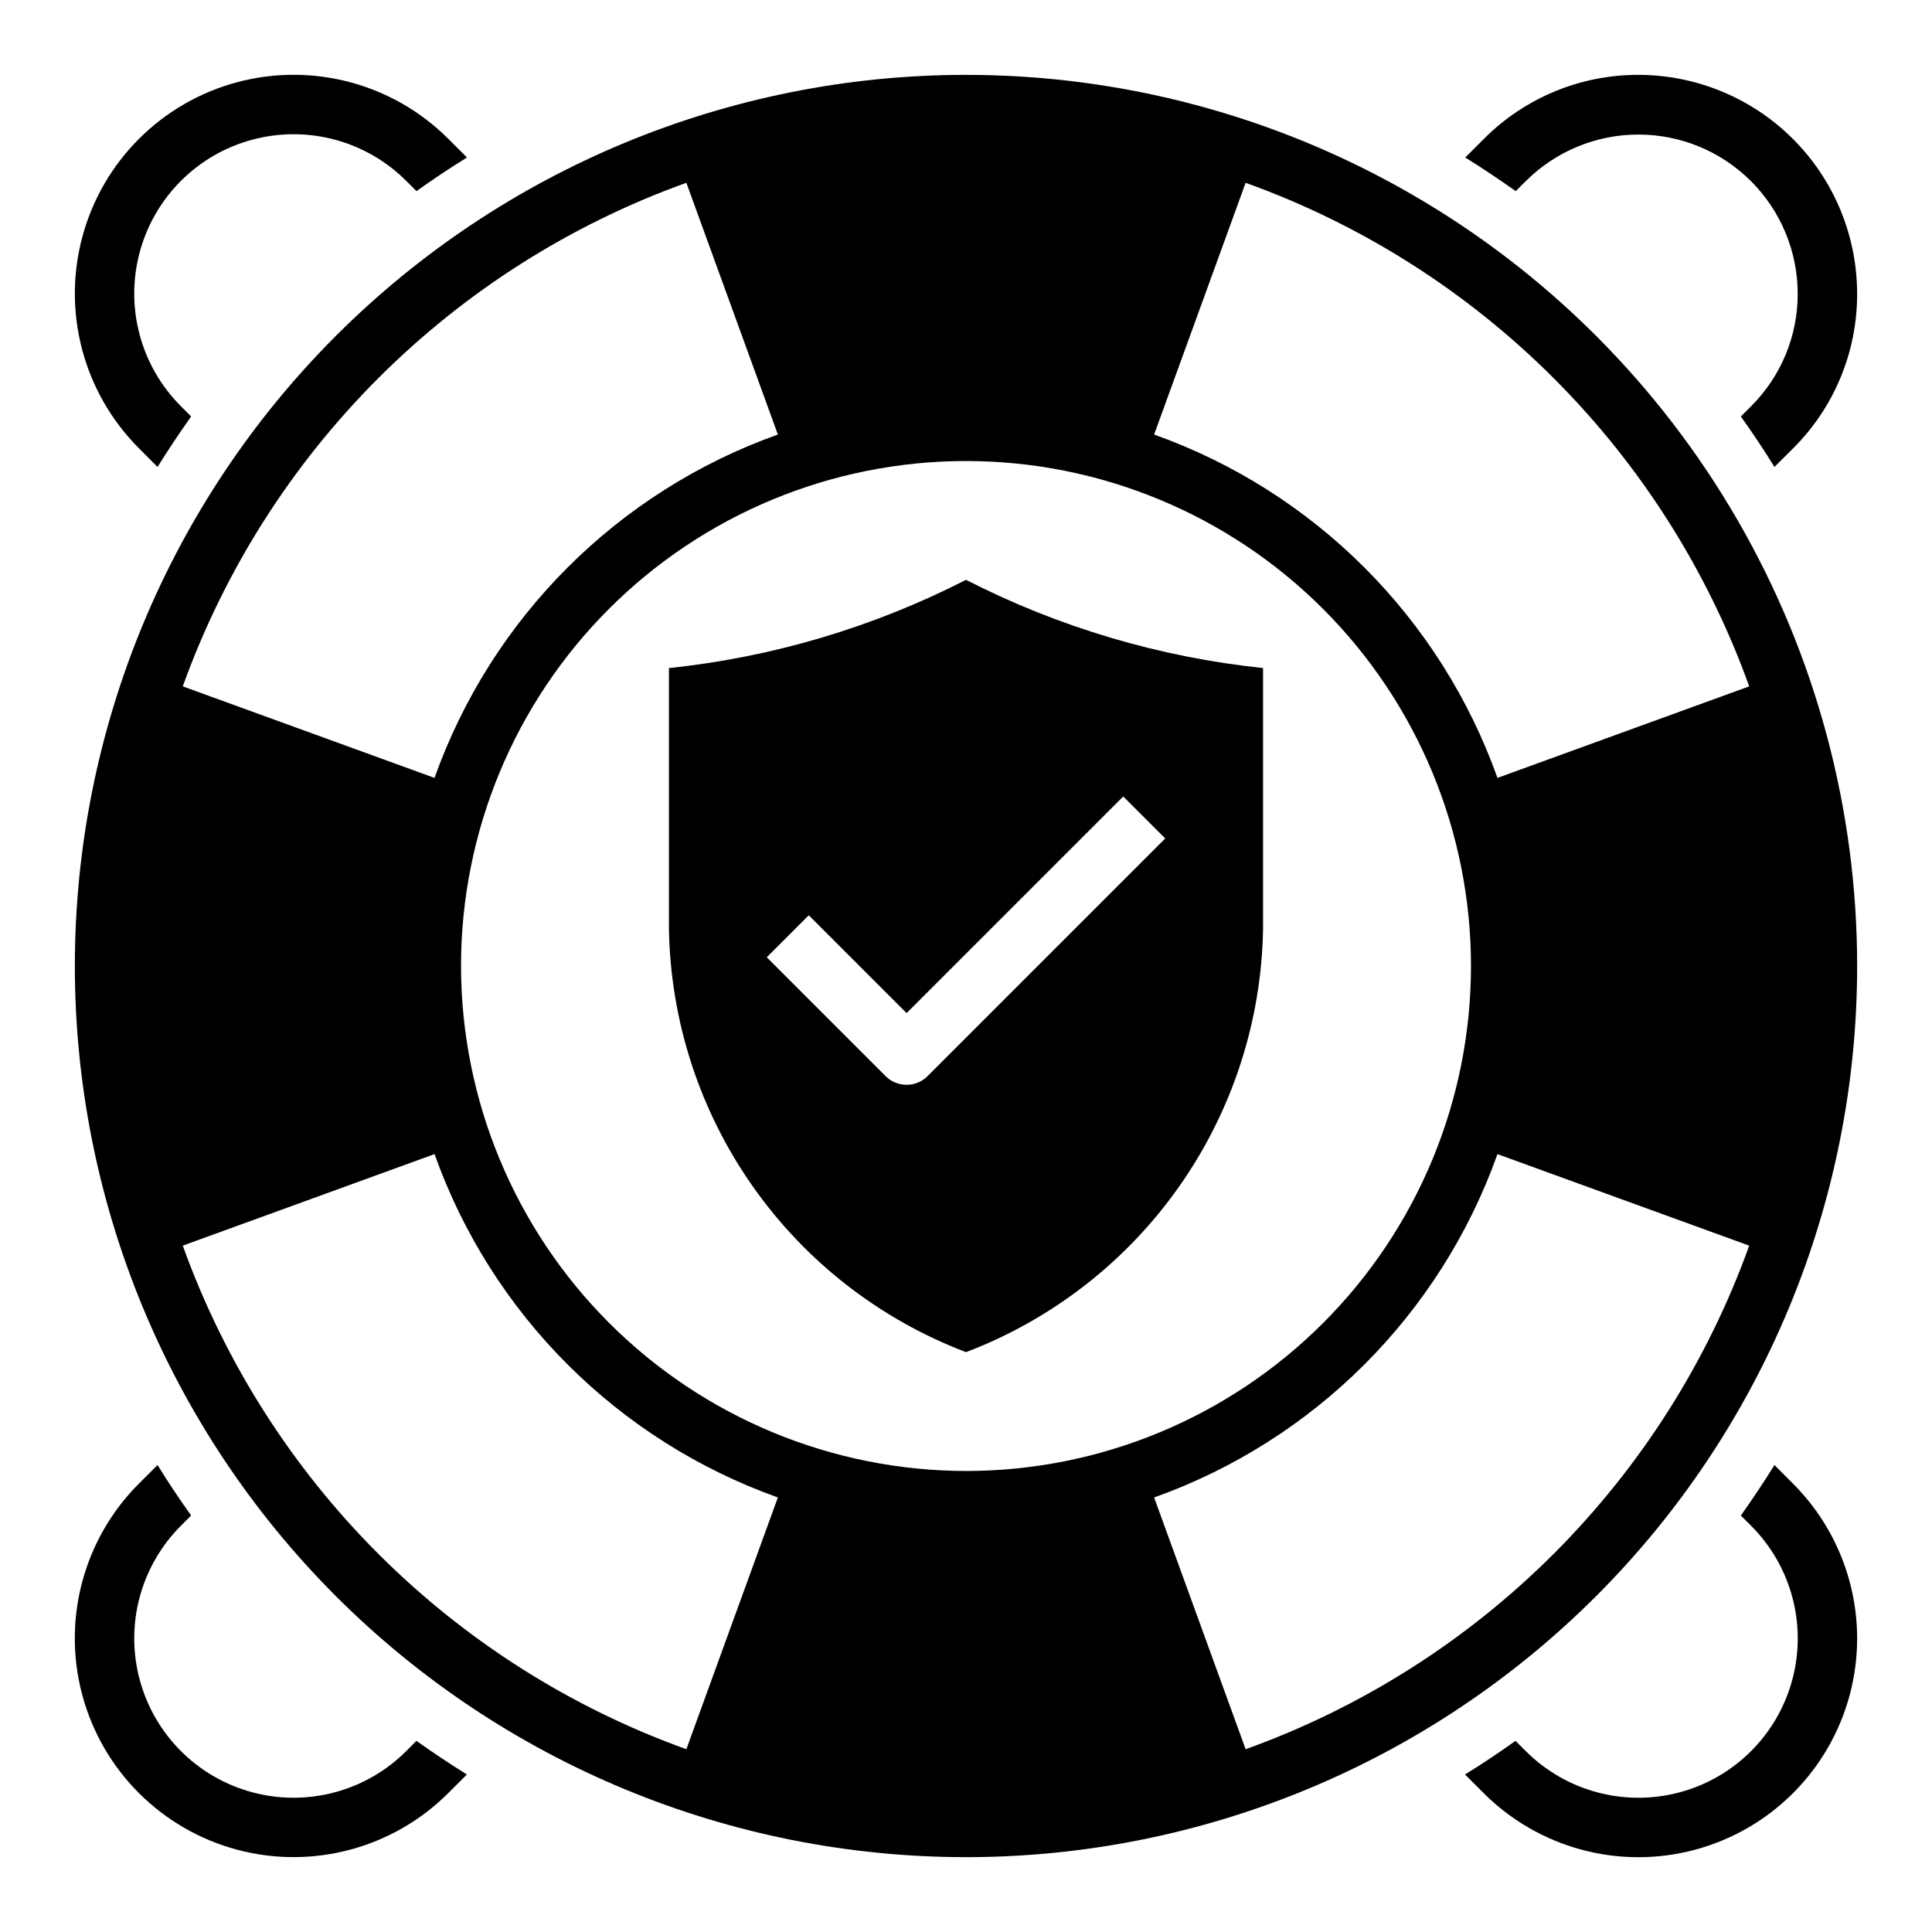
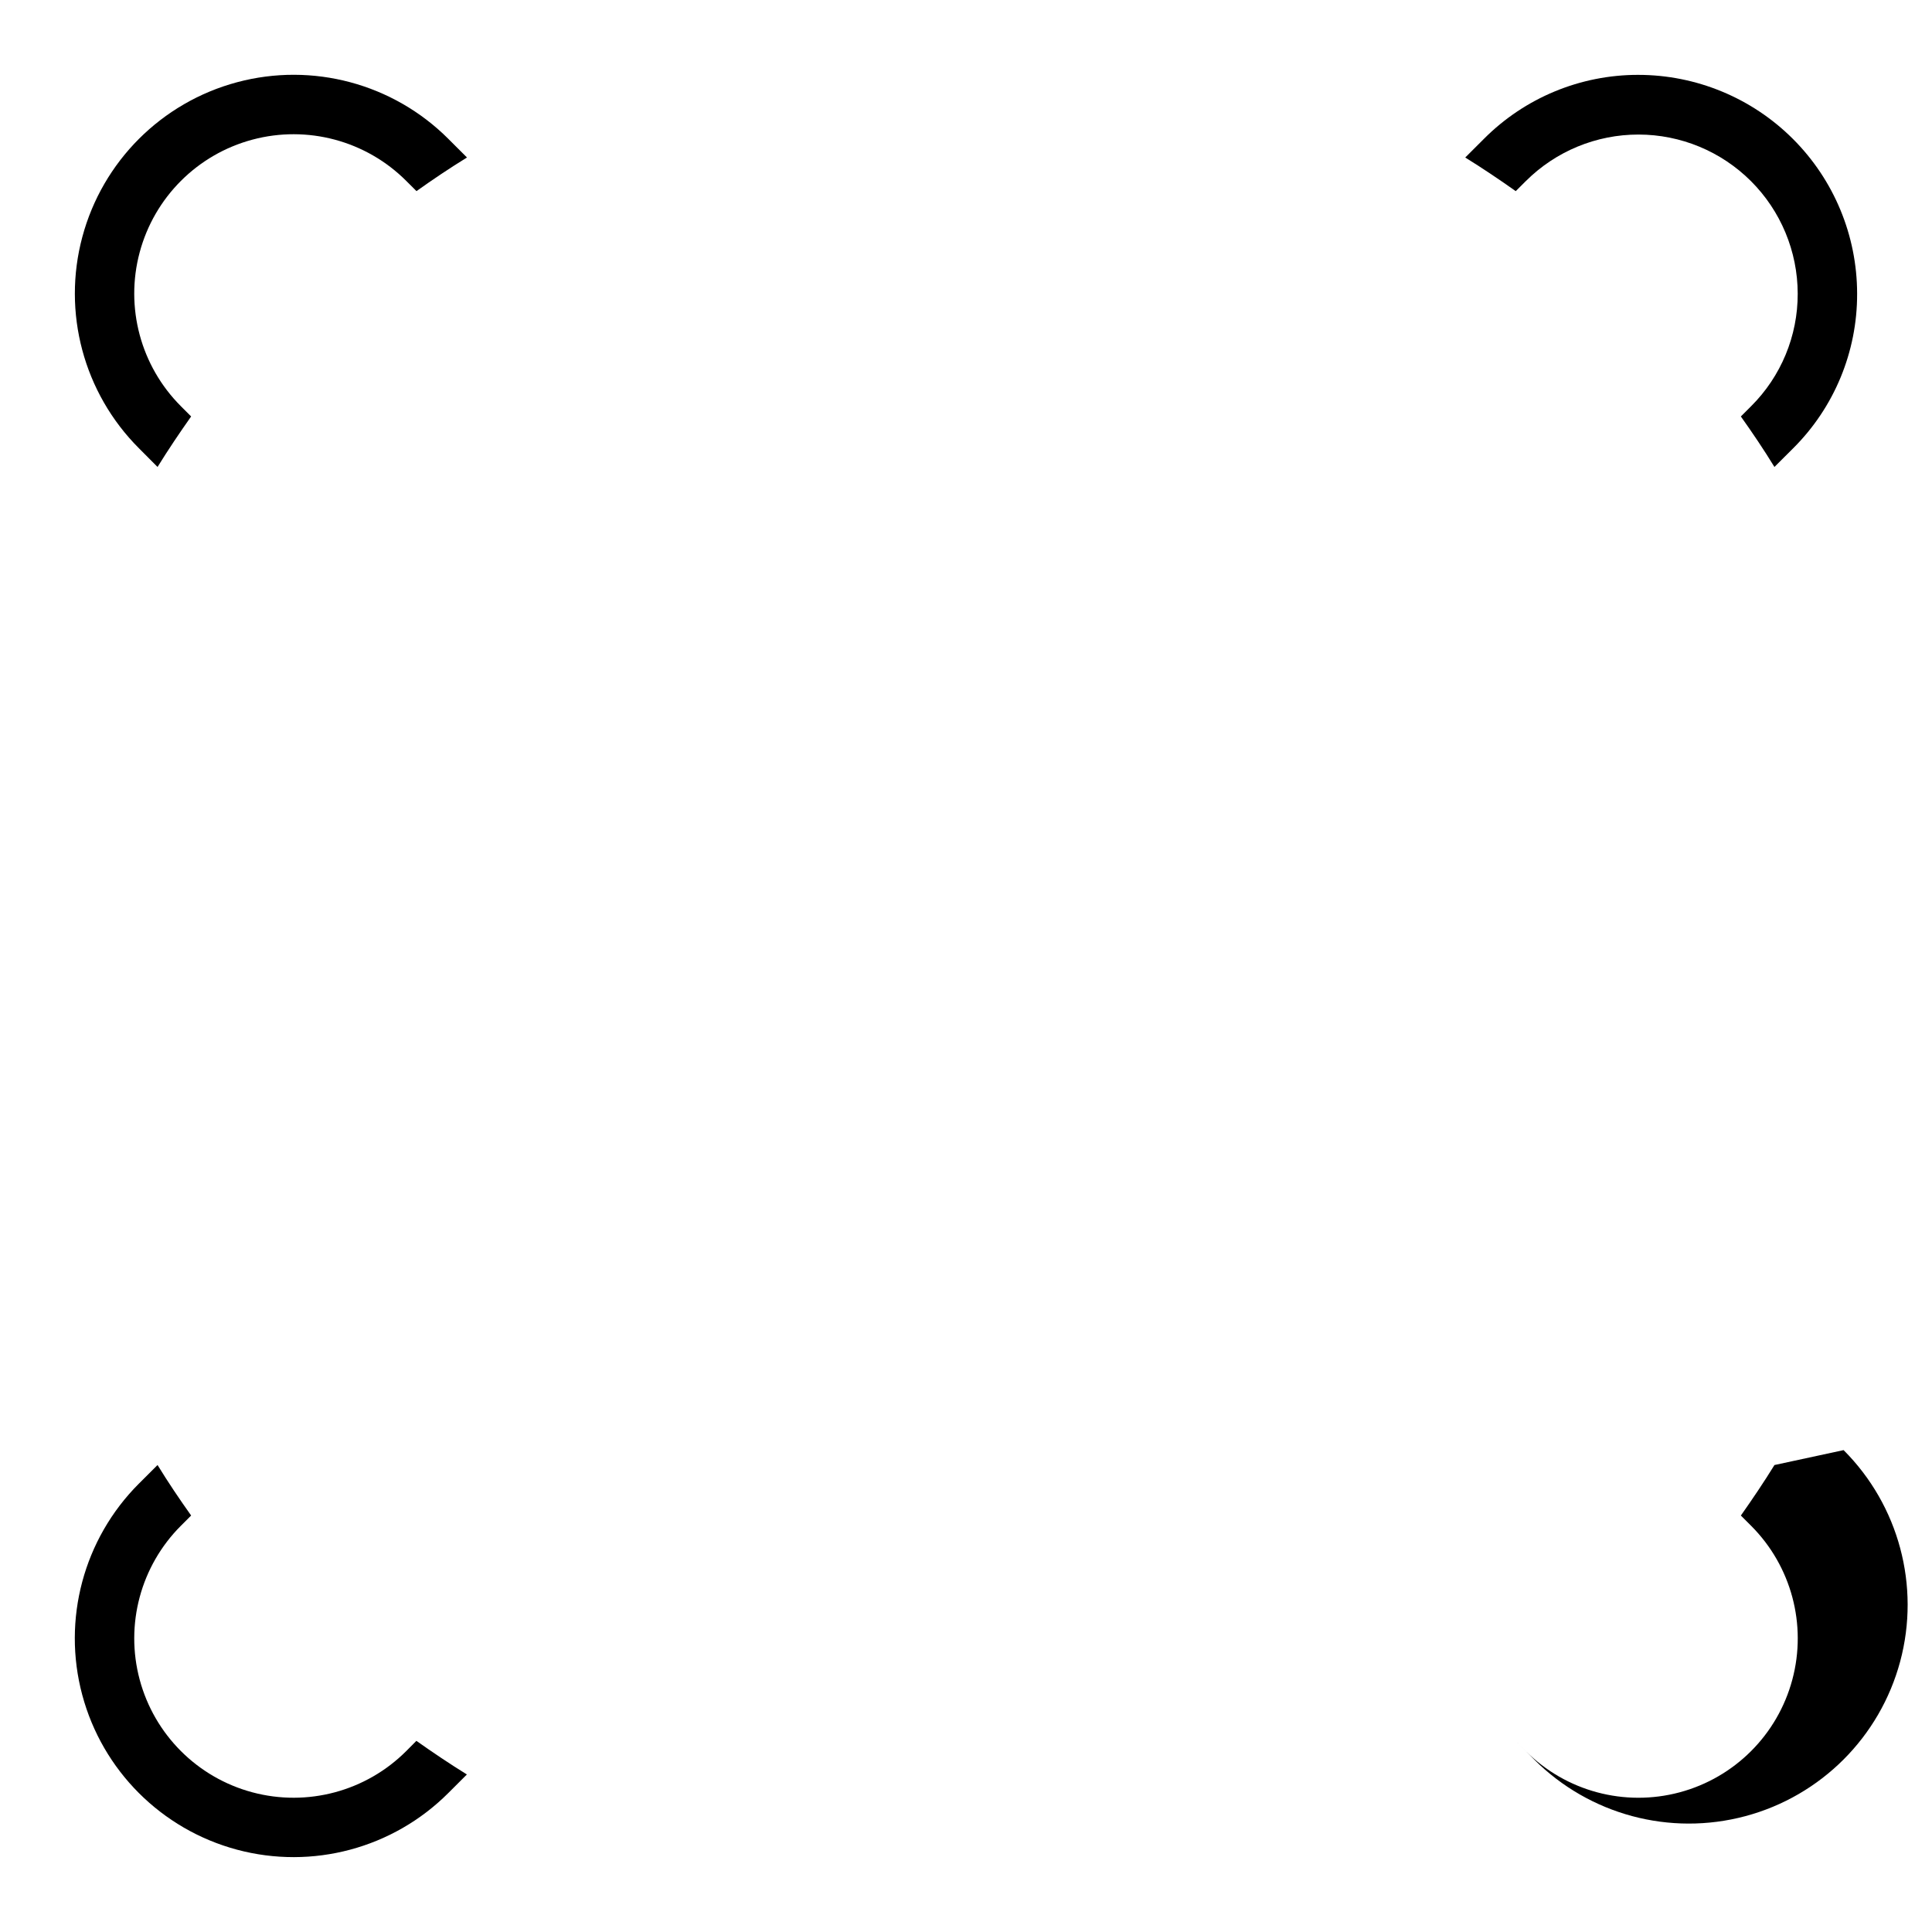
<svg xmlns="http://www.w3.org/2000/svg" fill="#000000" width="800px" height="800px" version="1.1" viewBox="144 144 512 512">
  <g>
    <path d="m185.75 267.75c2.816-4.559 5.809-8.996 8.902-13.383l-2.707-2.707v-0.004c-10.668-10.664-14.836-26.215-10.93-40.785 3.906-14.574 15.285-25.953 29.859-29.859 14.57-3.906 30.121 0.262 40.785 10.93l2.715 2.707c4.352-3.102 8.793-6.086 13.383-8.91l-4.938-4.93h0.004c-14.645-14.648-35.992-20.371-56-15.016-20.008 5.356-35.641 20.984-41.004 40.988-5.367 20.008 0.348 41.359 14.992 56.008z" />
    <path d="m251.66 608.05c-10.664 10.668-26.215 14.836-40.785 10.93-14.574-3.902-25.953-15.285-29.859-29.859-3.906-14.57 0.262-30.117 10.93-40.785l2.707-2.707c-3.094-4.352-6.086-8.793-8.902-13.383l-4.938 4.93v-0.004c-14.648 14.645-20.371 35.992-15.016 56 5.356 20.012 20.984 35.641 40.988 41.008 20.008 5.363 41.359-0.352 56.008-14.996l4.938-4.93c-4.559-2.824-8.996-5.809-13.383-8.91z" />
    <path d="m578.18 163.84c-15.363-0.027-30.102 6.082-40.938 16.973l-4.938 4.93c4.559 2.824 8.996 5.809 13.383 8.91l2.715-2.707h0.004c7.922-7.883 18.645-12.301 29.82-12.289 11.172 0.008 21.887 4.449 29.797 12.344 7.906 7.898 12.359 18.605 12.387 29.781v0.047c0.031 11.195-4.422 21.938-12.359 29.832l-2.707 2.707c3.094 4.352 6.086 8.793 8.902 13.383l4.938-4.93v0.004c10.91-10.848 17.02-25.613 16.973-40.996v-0.047c-0.023-15.367-6.137-30.098-17.008-40.961-10.871-10.863-25.605-16.969-40.969-16.98z" />
-     <path d="m614.25 532.25c-2.816 4.559-5.809 8.996-8.902 13.383l2.707 2.707c10.668 10.668 14.836 26.215 10.93 40.785-3.902 14.574-15.285 25.957-29.859 29.859-14.57 3.906-30.117-0.262-40.785-10.93l-2.715-2.707c-4.352 3.102-8.793 6.086-13.383 8.91l4.938 4.93h-0.004c14.645 14.648 35.992 20.375 56 15.016 20.012-5.356 35.641-20.98 41.008-40.988 5.363-20.008-0.352-41.355-14.996-56.008z" />
-     <path d="m400 163.84c-62.637 0-122.7 24.883-166.99 69.172-44.289 44.289-69.172 104.36-69.172 166.99 0 62.633 24.883 122.7 69.172 166.99 44.289 44.289 104.36 69.172 166.99 69.172 62.633 0 122.7-24.883 166.99-69.172 44.289-44.289 69.172-104.36 69.172-166.99 0-41.457-10.914-82.18-31.641-118.08-20.727-35.902-50.539-65.715-86.441-86.441-35.898-20.727-76.625-31.641-118.08-31.641zm-74.109 28.602 24.254 66.715c-42.453 15.129-75.863 48.539-90.992 90.992l-66.715-24.254c11.039-30.703 28.727-58.586 51.797-81.656s50.953-40.758 81.656-51.797zm0 415.12v-0.004c-30.703-11.039-58.586-28.727-81.656-51.797-23.07-23.07-40.758-50.953-51.797-81.656l66.715-24.254c15.129 42.453 48.539 75.863 90.992 90.992zm-59.715-207.56c0-35.492 14.098-69.531 39.195-94.629s59.137-39.195 94.629-39.195 69.531 14.098 94.625 39.195c25.098 25.098 39.199 59.137 39.199 94.629s-14.102 69.531-39.199 94.625c-25.094 25.098-59.133 39.199-94.625 39.199-35.48-0.043-69.496-14.156-94.582-39.242-25.09-25.09-39.203-59.105-39.242-94.582zm207.93 207.56-24.254-66.715c42.453-15.129 75.863-48.539 90.992-90.992l66.715 24.254c-11.039 30.703-28.727 58.586-51.797 81.656-23.07 23.07-50.953 40.758-81.656 51.797zm66.738-257.41c-15.129-42.453-48.539-75.863-90.992-90.992l24.254-66.715c30.703 11.039 58.586 28.727 81.656 51.797 23.07 23.07 40.758 50.953 51.797 81.656z" />
-     <path d="m321.28 321.05v69.273c0.438 24.395 8.168 48.102 22.199 68.066s33.715 35.27 56.523 43.945c22.805-8.676 42.492-23.984 56.523-43.949 14.031-19.965 21.762-43.672 22.195-68.07v-69.273c-27.457-2.879-54.145-10.805-78.719-23.379-24.578 12.574-51.266 20.504-78.723 23.387zm131.52 45.152-62.977 62.977c-3.074 3.074-8.059 3.074-11.133 0l-31.488-31.488 11.133-11.133 25.922 25.926 57.41-57.41z" />
+     <path d="m614.25 532.25c-2.816 4.559-5.809 8.996-8.902 13.383l2.707 2.707c10.668 10.668 14.836 26.215 10.93 40.785-3.902 14.574-15.285 25.957-29.859 29.859-14.57 3.906-30.117-0.262-40.785-10.93l-2.715-2.707l4.938 4.93h-0.004c14.645 14.648 35.992 20.375 56 15.016 20.012-5.356 35.641-20.98 41.008-40.988 5.363-20.008-0.352-41.355-14.996-56.008z" />
  </g>
</svg>